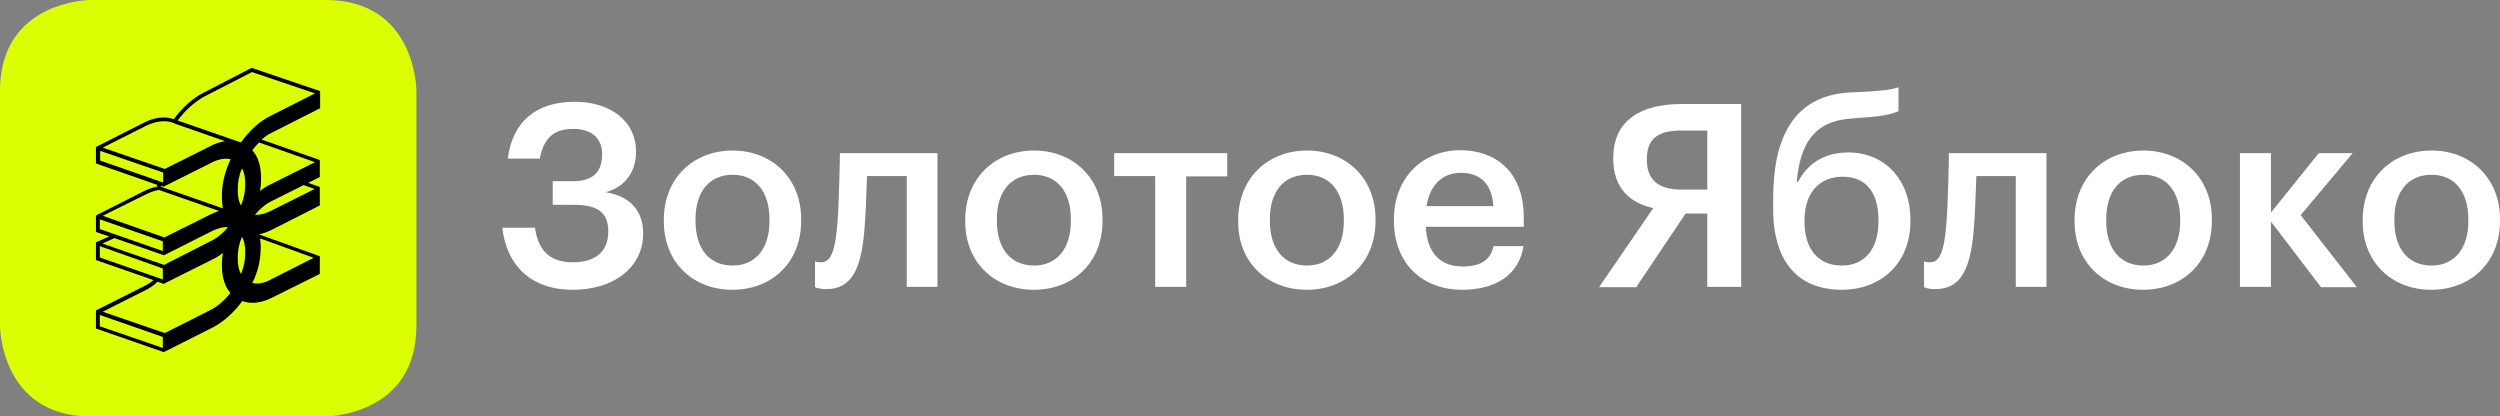
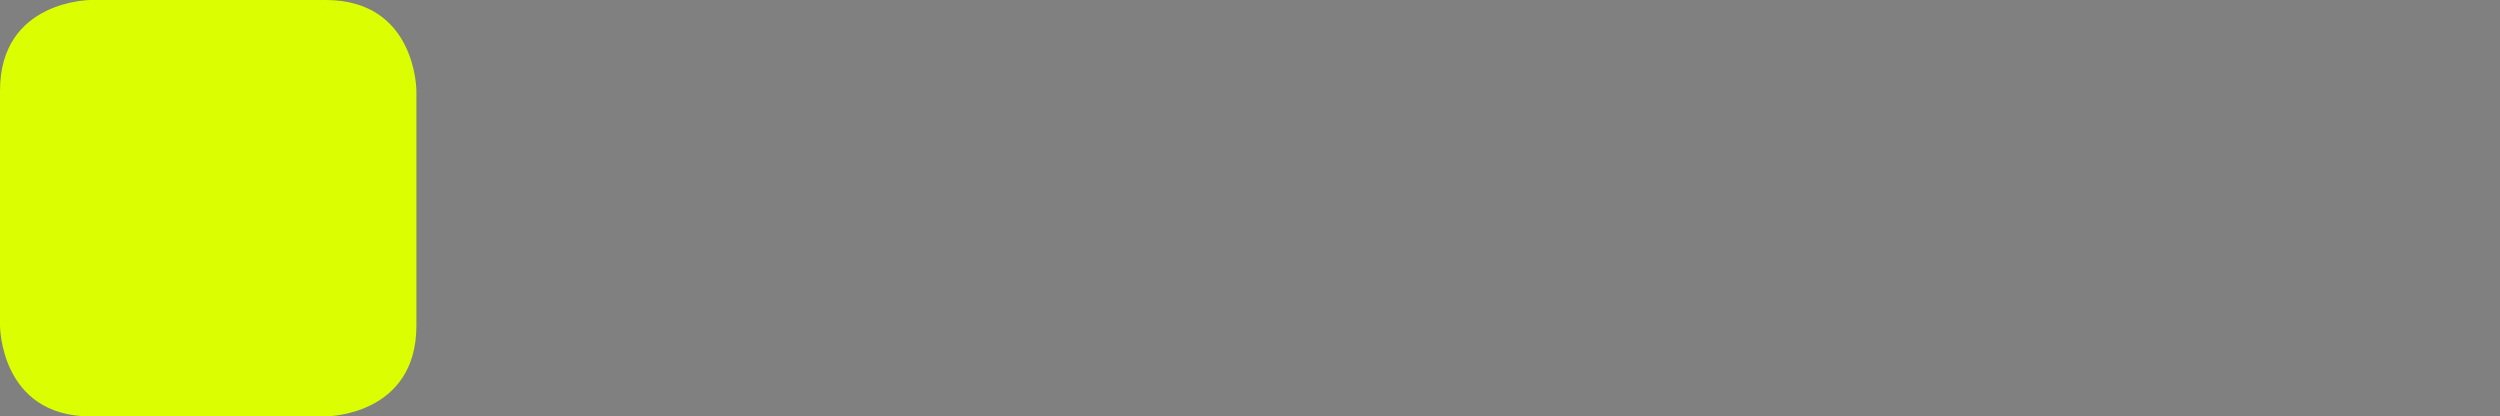
<svg xmlns="http://www.w3.org/2000/svg" id="_Слой_2" data-name="Слой 2" viewBox="0 0 240.341 40.031">
  <rect x="0" y="0" width="240.341" height="40.031" fill="#808080" stroke="none" />
  <defs>
    <style> .cls-1 { fill: #fff; } .cls-2 { fill: #dbff00; } .cls-3 { fill-rule: evenodd; } </style>
  </defs>
  <g id="_Слой_1-2" data-name="Слой 1">
    <g>
-       <path class="cls-1" d="M233.758,25.528c-2.268,0-3.572-1.646-3.572-4.286v-.186c0-2.67,1.367-4.255,3.572-4.255s3.54,1.615,3.54,4.286v.186c0,2.609-1.335,4.255-3.54,4.255ZM233.726,27.858c3.789,0,6.615-2.61,6.615-6.616v-.186c0-3.944-2.826-6.584-6.583-6.584-3.789,0-6.615,2.67-6.615,6.646v.186c0,3.913,2.795,6.553,6.583,6.553l0.0.001ZM223.136,27.608h3.448l-5.404-6.925,5-5.963h-3.261l-4.596,5.715v-5.715h-2.982v12.857h2.982v-6.274l4.813,6.305ZM206.056,25.528c-2.267,0-3.572-1.646-3.572-4.286v-.186c0-2.67,1.367-4.255,3.572-4.255s3.54,1.615,3.54,4.286v.186c0,2.609-1.335,4.255-3.54,4.255ZM206.025,27.858c3.788,0,6.615-2.61,6.615-6.616v-.186c0-3.944-2.827-6.584-6.584-6.584-3.789,0-6.615,2.67-6.615,6.646v.186c0,3.913,2.795,6.553,6.584,6.553v.001ZM189.72,22.422c.156-1.646.218-3.82.28-5.497h3.789v10.653h2.95v-12.858h-9.379s-.062,5.03-.279,7.204c-.187,1.988-.528,3.292-1.522,3.292-.404,0-.59-.093-.59-.093v2.485s.31.186,1.087.186c2.422,0,3.323-1.863,3.664-5.373v.001ZM177.049,25.528c-2.267,0-3.571-1.615-3.571-4.193v-.124c0-2.67,1.398-4.223,3.696-4.223,2.236,0,3.416,1.552,3.416,4.161v.093c0,2.702-1.304,4.286-3.541,4.286ZM177.049,27.858c3.758,0,6.615-2.516,6.615-6.616v-.155c0-3.696-2.391-6.429-5.962-6.429-2.423,0-3.975,1.15-4.845,2.827h-.124c.31-3.603,1.646-5.87,5.279-6.087l.652-.063c2.143-.124,3.106-.31,3.851-.652v-2.298c-.776.28-1.956.373-3.82.466l-.776.031c-5.621.28-7.453,4.534-7.453,10.217v.901c-.031,5.404,2.608,7.857,6.583,7.857l0.0.001ZM162.049,20.528h2.081v7.05h3.261V10h-5.745c-3.789,0-6.553,1.49-6.553,5.186v.094c0,2.795,1.615,4.254,3.851,4.72l-5.217,7.609h3.571l4.751-7.081h-0ZM164.13,12.547v5.683h-2.453c-2.205,0-3.354-.9-3.354-2.857v-.093c0-2.081,1.242-2.733,3.323-2.733h2.484ZM137.143,19.814c.31-1.988,1.49-3.2,3.292-3.2,1.832,0,2.981.995,3.136,3.2h-6.428ZM140.559,27.857c3.292,0,5.497-1.49,5.9-4.192h-2.888c-.217,1.242-1.149,1.956-2.95,1.956-2.205,0-3.447-1.366-3.54-3.82h9.409v-.87c0-4.596-2.888-6.49-6.086-6.49-3.665,0-6.398,2.67-6.398,6.646v.186c.031,4.1,2.764,6.584,6.553,6.584ZM125.652,25.528c-2.267,0-3.571-1.646-3.571-4.286v-.186c0-2.67,1.366-4.255,3.571-4.255s3.54,1.615,3.54,4.286v.186c0,2.609-1.335,4.255-3.54,4.255ZM125.621,27.858c3.789,0,6.615-2.61,6.615-6.616v-.186c0-3.944-2.826-6.584-6.584-6.584-3.789,0-6.615,2.67-6.615,6.646v.186c-.031,3.913,2.795,6.553,6.584,6.553v.001ZM117.95,14.72h-10.838v2.205h3.944v10.653h2.981v-10.621h3.944v-2.237h-.031ZM99.41,25.529c-2.267,0-3.572-1.646-3.572-4.286v-.186c0-2.67,1.367-4.255,3.572-4.255s3.54,1.615,3.54,4.286v.186c0,2.609-1.335,4.255-3.54,4.255ZM99.379,27.859c3.789,0,6.615-2.61,6.615-6.616v-.186c0-3.944-2.826-6.584-6.584-6.584-3.79,0-6.615,2.67-6.615,6.646v.186c0,3.913,2.795,6.553,6.584,6.553v.001ZM83.074,22.423c.156-1.646.218-3.82.28-5.497h3.82v10.653h2.95v-12.859h-9.379s-.062,5.03-.28,7.204c-.186,1.988-.527,3.292-1.521,3.292-.404,0-.59-.093-.59-.093v2.485s.31.186,1.087.186c2.391,0,3.292-1.863,3.633-5.373v.002ZM70.434,25.529c-2.266,0-3.57-1.646-3.57-4.286v-.186c0-2.67,1.366-4.255,3.57-4.255,2.206,0,3.541,1.615,3.541,4.286v.186c0,2.609-1.335,4.255-3.54,4.255h-.001ZM70.404,27.859c3.788,0,6.614-2.61,6.614-6.616v-.186c0-3.944-2.826-6.584-6.583-6.584-3.79,0-6.615,2.67-6.615,6.646v.186c0,3.913,2.795,6.553,6.583,6.553l.001.001ZM55.062,27.859c4.006,0,6.77-2.206,6.77-5.405,0-2.204-1.273-3.602-3.602-3.975,1.956-.528,2.919-2.05,2.919-3.913,0-2.857-2.391-4.782-5.9-4.782-3.665,0-5.995,1.894-6.43,5.466h3.075c.373-1.895,1.242-2.858,3.23-2.858,1.74,0,2.764.901,2.764,2.423,0,1.615-.776,2.608-2.795,2.608h-1.957v2.267h1.988c2.422,0,3.354.777,3.354,2.578,0,1.832-1.149,2.95-3.385,2.95-2.516,0-3.385-1.428-3.665-3.323h-3.136c.404,3.572,2.702,5.963,6.77,5.963v.001Z" />
      <path class="cls-2" d="M8.727,0S0,0,0,8.727v22.577s0,8.727,8.727,8.727h22.577s8.727,0,8.727-8.727V8.727s0-8.727-8.727-8.727H8.727Z" />
-       <path class="cls-3" d="M23.167,13.696l-6.087-2.112c.777-1.056,1.709-1.863,2.671-2.36l4.472-2.298,6.056,2.05-4.285,2.173c-1.025.497-2.02,1.398-2.827,2.547ZM30.279,15.59l-4.285,2.143c-.355.166-.689.374-.994.621.062-.373.093-.714.093-1.056v-.217c0-1.118-.28-2.019-.839-2.64.218-.28.435-.528.653-.745l5.372,1.894ZM30.249,18.168l-4.287,2.143c-.527.248-1.024.372-1.46.341.498-.59,1.057-1.056,1.647-1.335l3.043-1.522,1.056.373h.001ZM25.062,23.882v-.217c0-.249-.031-.497-.062-.746l5.155,1.864-4.224,2.142c-.59.311-1.18.404-1.677.28.523-1.03.8-2.168.808-3.323ZM9.875,29.969l4.13-2.08c.405-.187.777-.467,1.15-.808l.497.186.093.031.031-.03,4.659-2.33c.341-.155.683-.373.993-.621-.06.349-.092.702-.093,1.056v.217c0,1.056.28,1.957.808,2.578-.56.714-1.212,1.273-1.864,1.615l-4.44,2.236-5.963-2.05h-.001ZM15.652,33.447l-6.056-2.08v-1.088l6.056,2.112v1.056ZM9.596,24.752v-1.087l6.056,2.143v1.055l-6.056-2.111ZM10.993,22.888l4.752,1.646.093-.03,4.628-2.33c.527-.248,1.024-.373,1.46-.342-.498.59-1.057,1.056-1.647,1.336l-4.503,2.298-5.932-2.05,1.15-.528h-.001ZM9.596,22.018v-.931l6.056,2.112v.931l-6.056-2.11v-.002ZM14.006,18.696c.435-.218.87-.373,1.273-.435l5.777,2.019c-.249.093-.528.186-.777.31l-4.472,2.236-5.931-2.08,4.13-2.05ZM9.627,15.435v-.932l6.056,2.08v.964l-6.056-2.112ZM21.428,20.031l-5.962-2.08v-.094l.186.062.062.031,4.72-2.36c.622-.31,1.212-.404,1.74-.28-.56,1.18-.839,2.36-.839,3.448v.217c0,.404.031.745.093,1.056ZM23.571,17.795c0,.621-.124,1.304-.404,1.957-.217-.373-.31-.87-.31-1.429v-.186c0-.621.124-1.305.404-1.957.217.373.31.87.31,1.429v.186ZM22.857,24.907v-.186c0-.622.124-1.305.404-1.957.217.373.31.87.31,1.429v.186c0,.621-.124,1.304-.404,1.956-.217-.372-.31-.87-.31-1.428ZM14.006,12.112c.994-.497,1.957-.59,2.702-.28l.124.063,4.814,1.677c-.49.07-.964.227-1.398.465l-4.41,2.205-5.962-2.05,4.13-2.08ZM30.776,10.404v-1.646l-6.584-2.236-4.627,2.391c-1.025.528-2.05,1.429-2.857,2.547-.839-.31-1.864-.187-2.888.341l-4.597,2.33v1.583l5.87,2.05v.186c-.404.063-.839.218-1.273.435l-4.597,2.33v1.583l1.274.435-1.274.559v1.708l5.528,1.925c-.28.249-.59.435-.9.59l-4.628,2.33v1.739l6.429,2.236.093.031.062-.031,4.627-2.33c1.025-.527,2.05-1.428,2.858-2.546.838.31,1.863.187,2.888-.341l4.565-2.268v-1.708l-.093-.03-5.714-2.05v-.031c.421-.089.828-.236,1.21-.435l4.597-2.33v-1.77l-.062-.03-1.056-.373,1.118-.56v-1.645h-.031l-5.559-1.957c.31-.28.621-.497.963-.652l4.658-2.36Z" />
    </g>
  </g>
</svg>